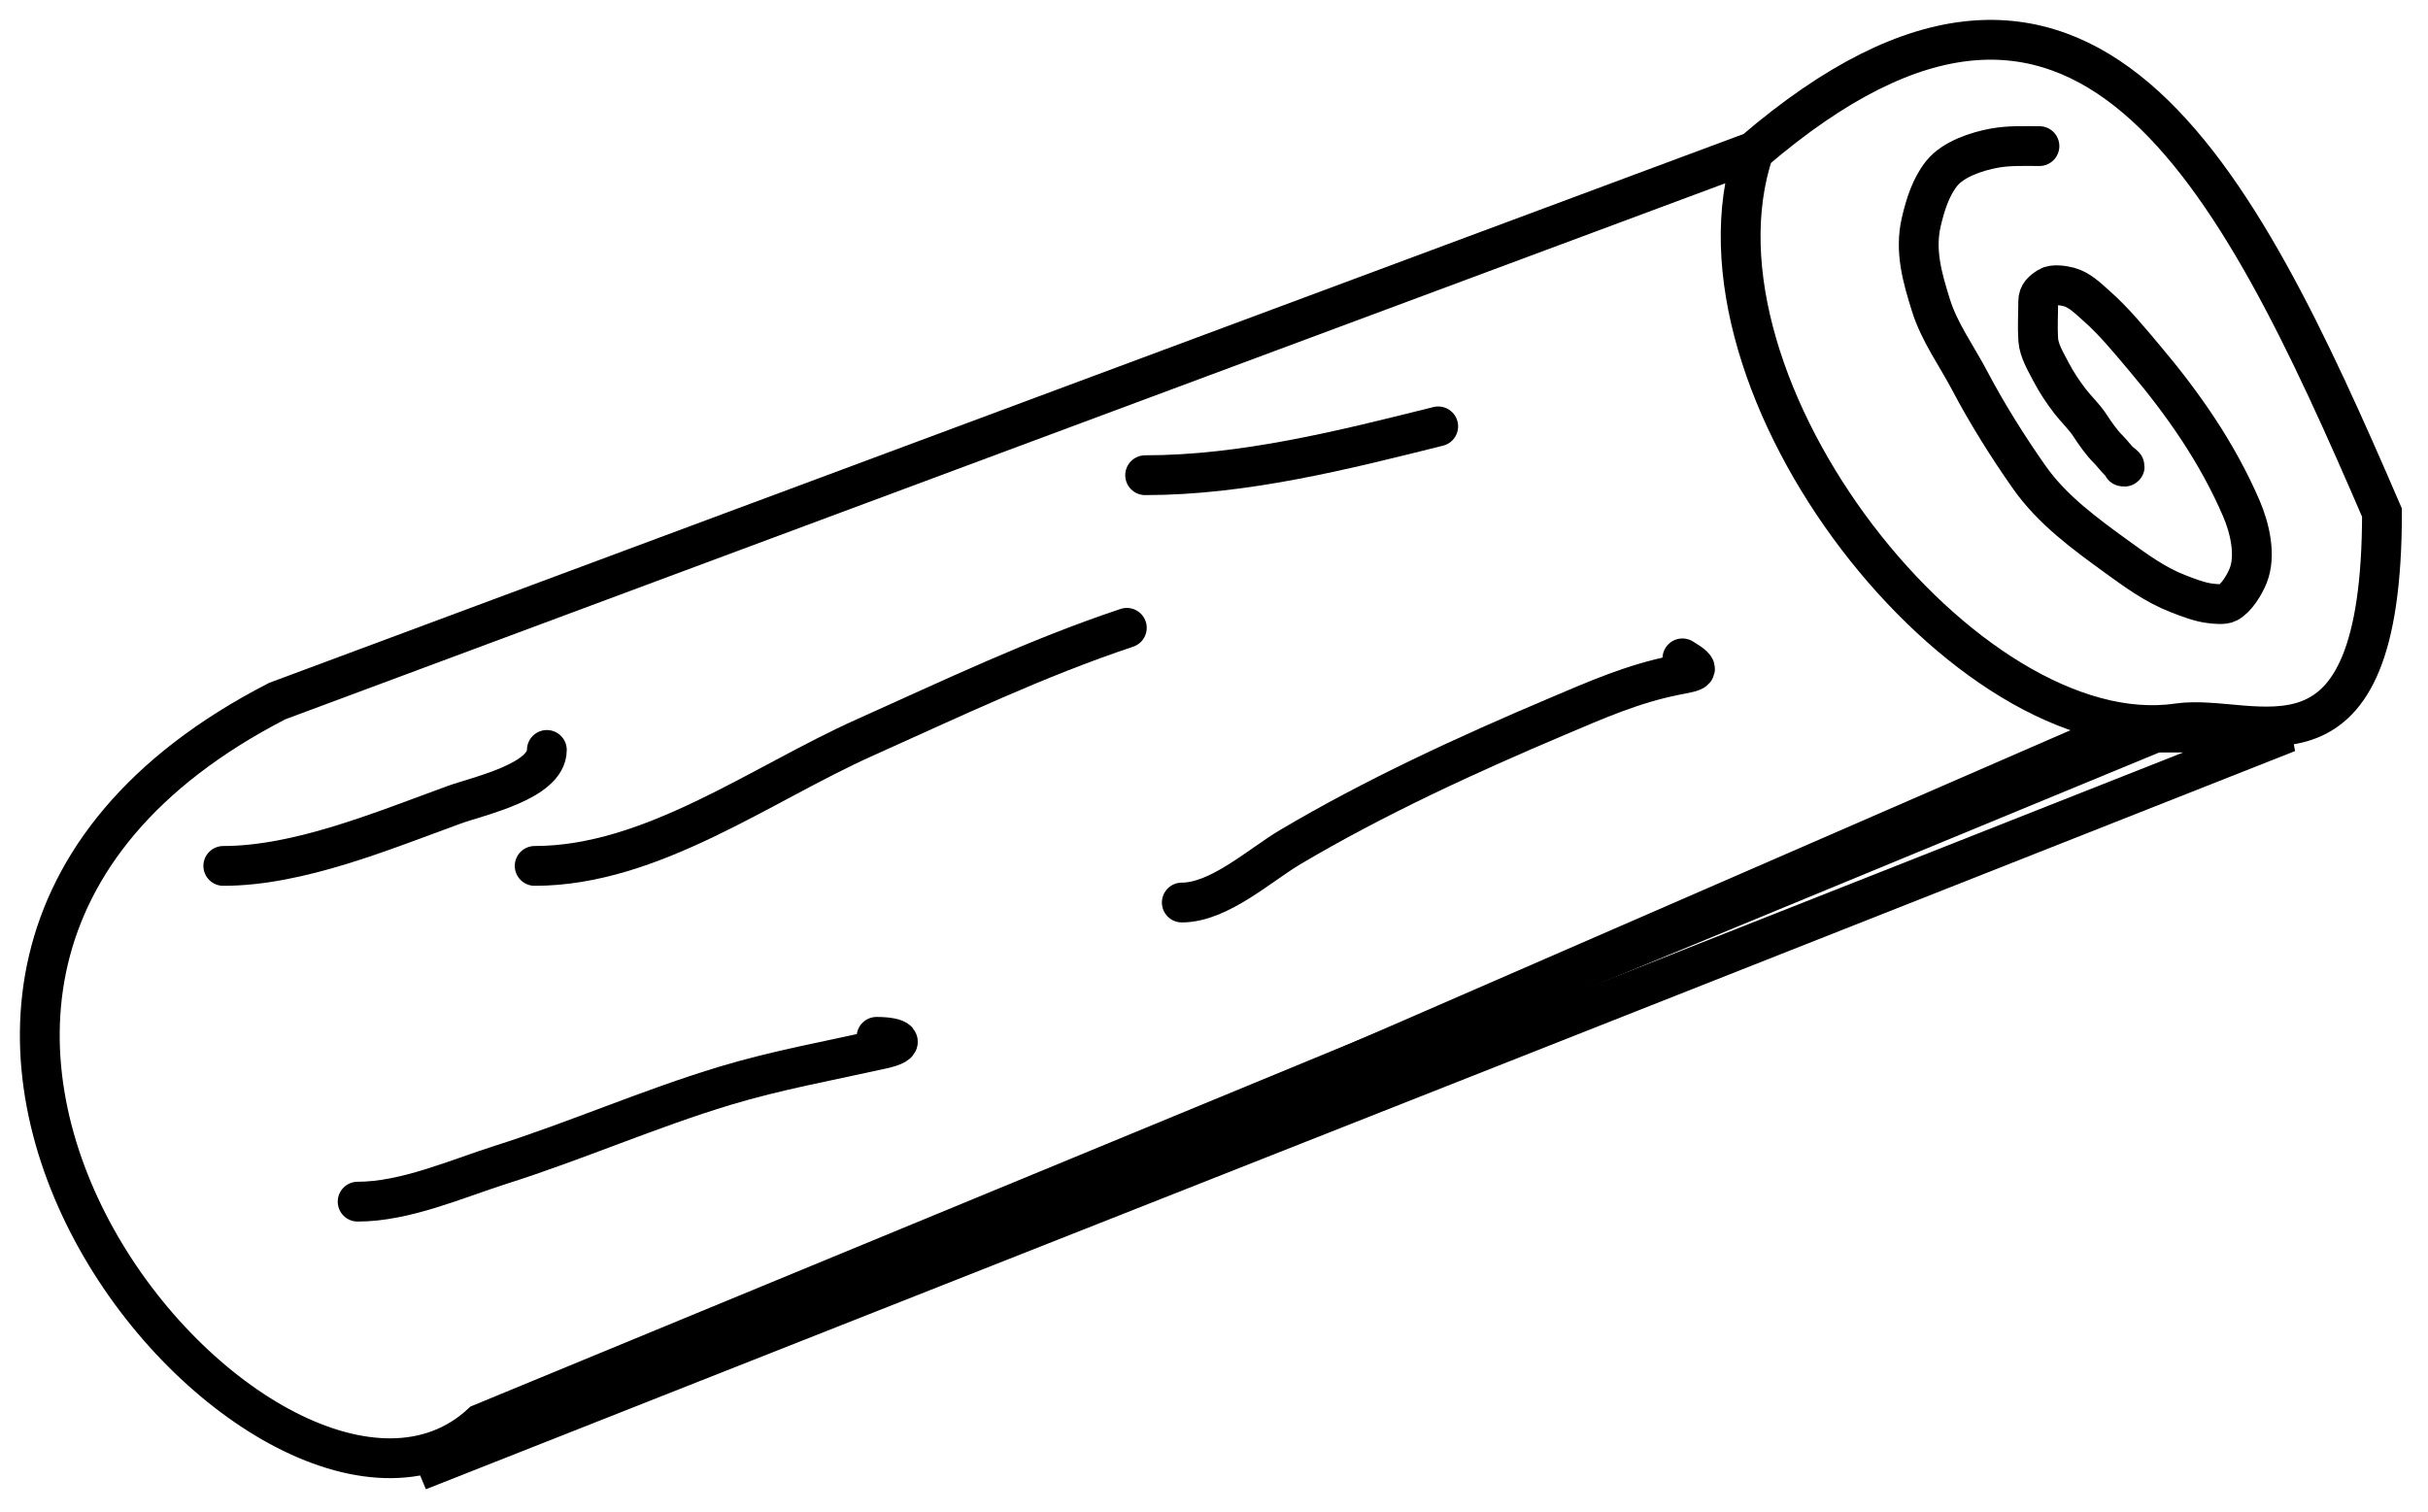
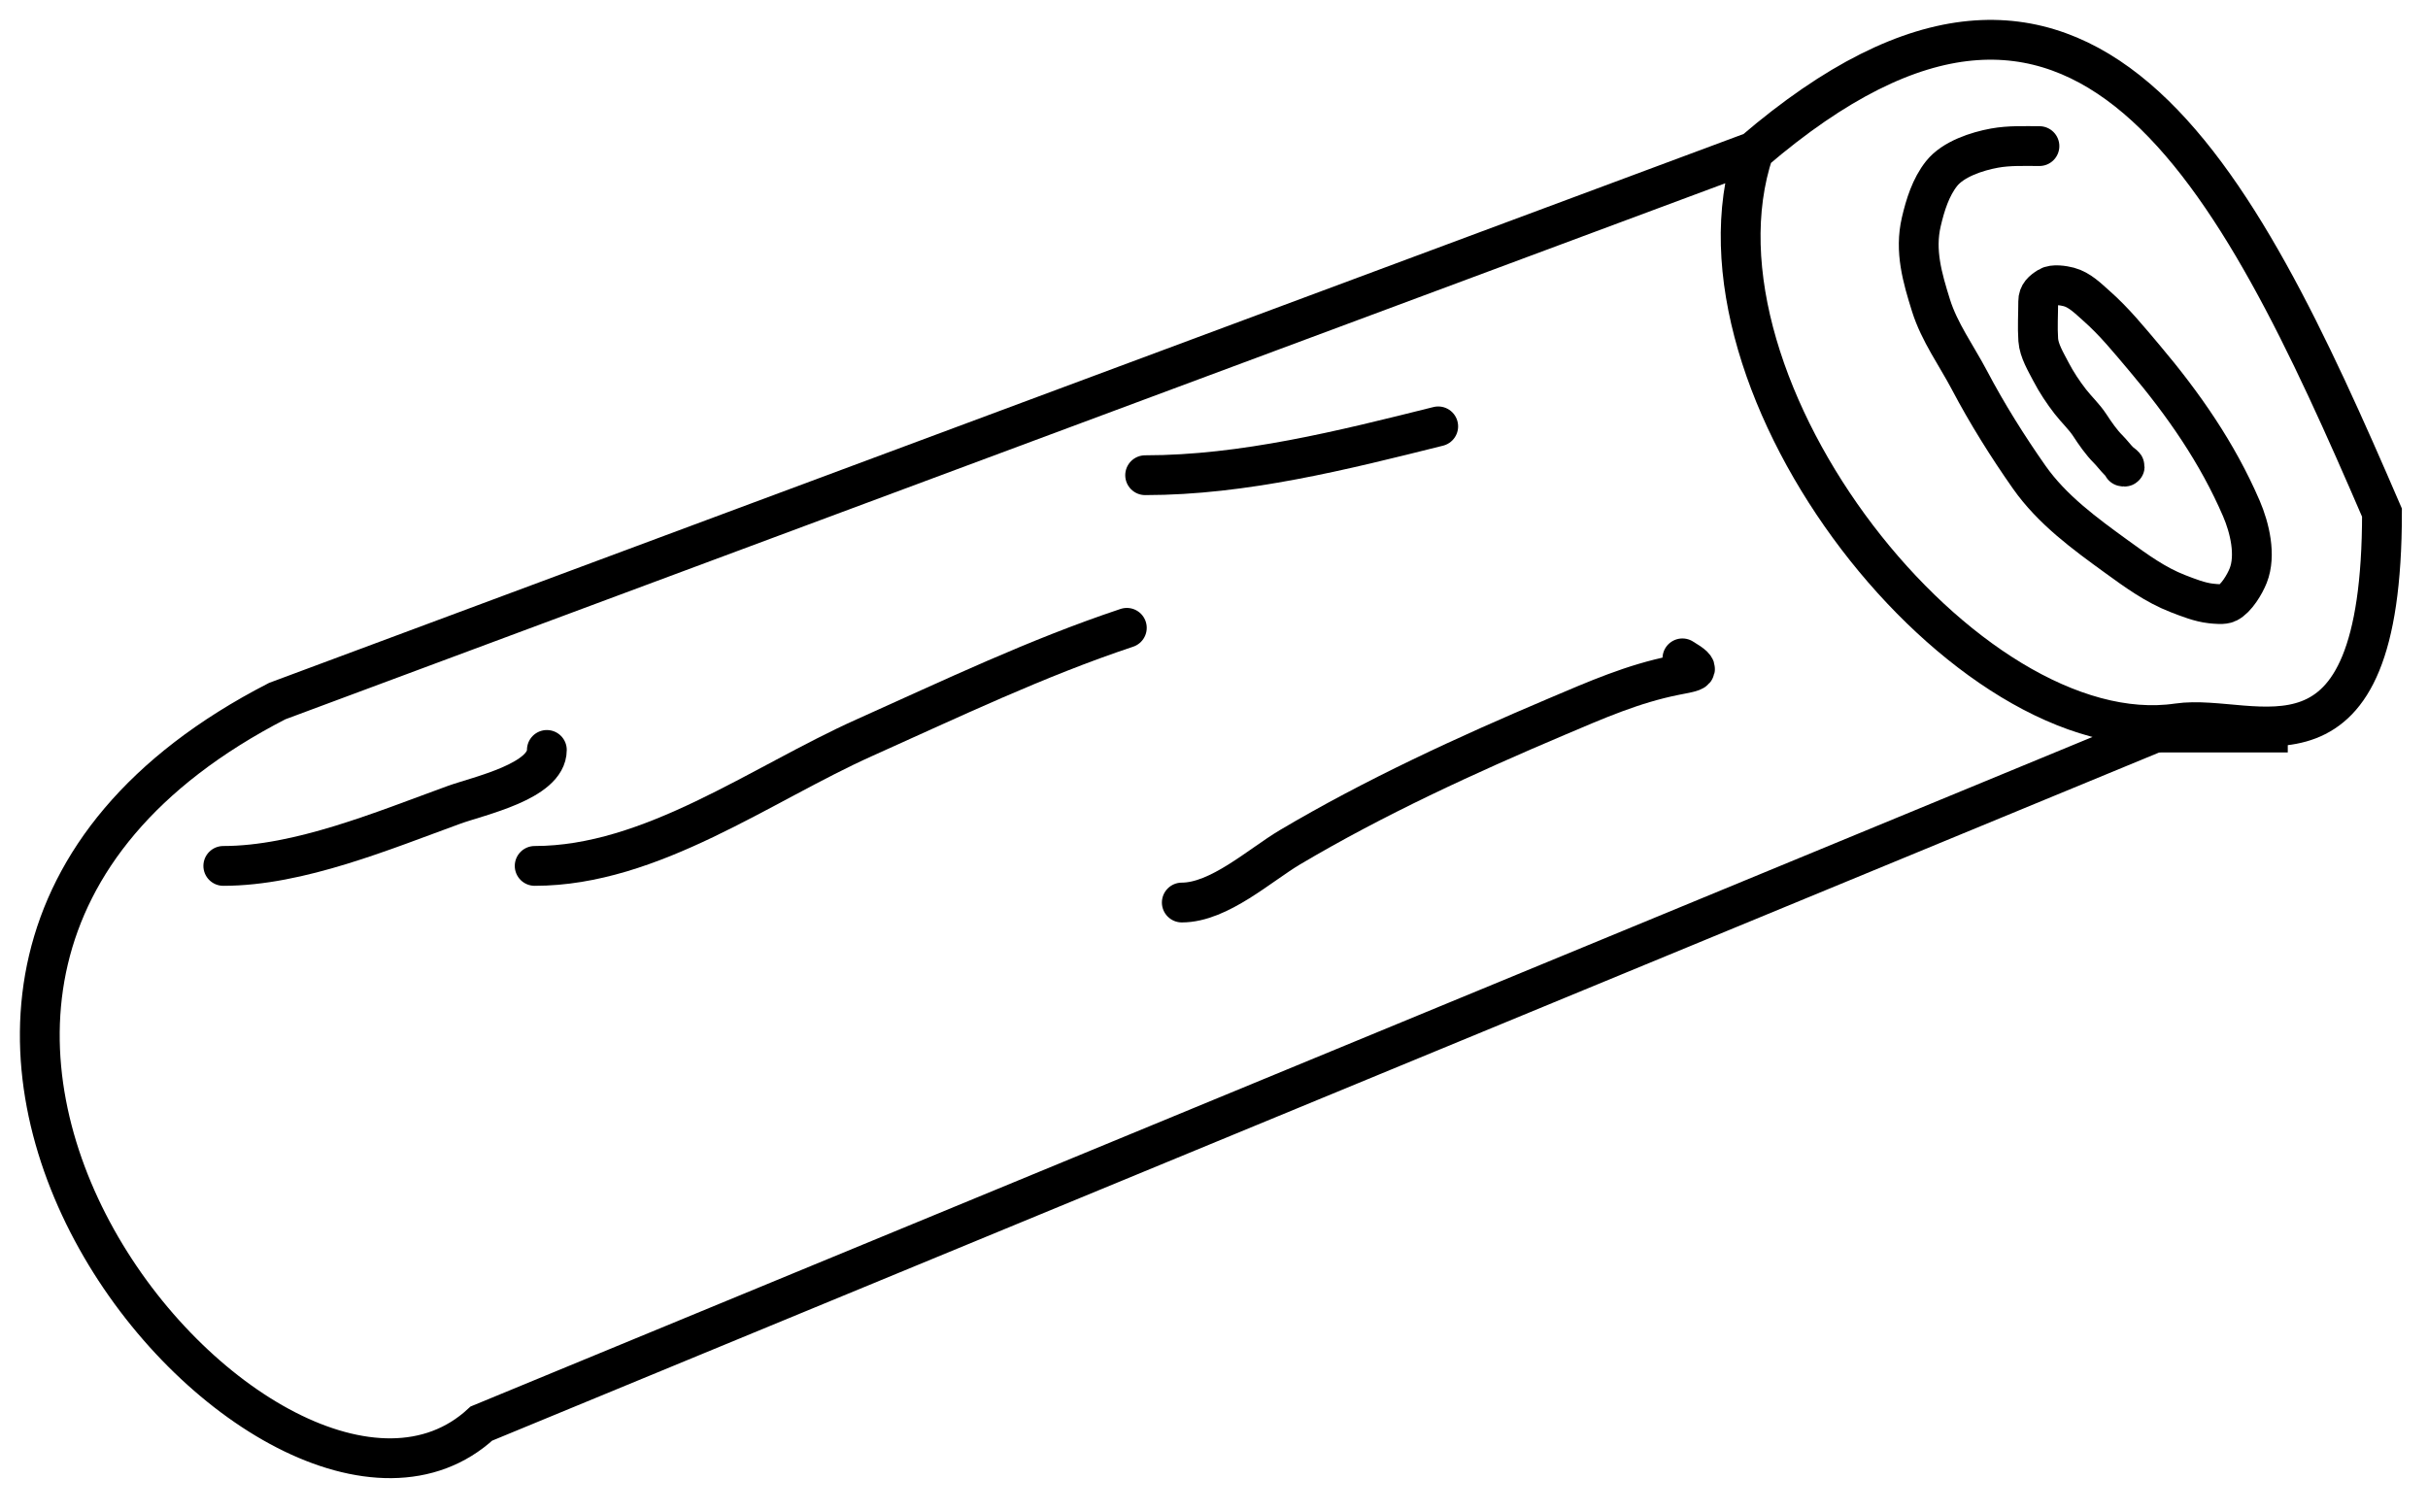
<svg xmlns="http://www.w3.org/2000/svg" width="61" height="38" viewBox="0 0 61 38" fill="none">
  <g id="Group 14">
    <path id="Vector 1" d="M44.06 3.805L6.964 17.616C-6.848 24.72 6.964 40.505 12.094 35.769L54.714 18.173M44.06 3.805C52.347 -3.298 56.161 4.33 59.844 12.881C59.844 19.985 56.638 17.891 54.714 18.173M44.06 3.805C42.087 9.725 49.412 18.95 54.714 18.173" stroke="black" />
    <path id="Vector 2" d="M51.238 3.671C50.862 3.671 50.482 3.654 50.111 3.721C49.671 3.801 49.07 3.995 48.779 4.362C48.507 4.704 48.368 5.153 48.27 5.574C48.099 6.306 48.297 6.98 48.513 7.673C48.724 8.347 49.156 8.938 49.482 9.557C49.923 10.394 50.438 11.216 50.98 11.988C51.557 12.809 52.376 13.406 53.18 13.989C53.667 14.342 54.15 14.696 54.715 14.915C54.971 15.014 55.267 15.132 55.543 15.162C55.657 15.174 55.86 15.2 55.967 15.146C56.186 15.037 56.398 14.679 56.484 14.46C56.684 13.951 56.521 13.264 56.312 12.778C55.711 11.382 54.853 10.151 53.876 8.995C53.488 8.537 53.118 8.078 52.665 7.68C52.462 7.501 52.25 7.283 51.976 7.21C51.847 7.176 51.586 7.133 51.464 7.21C51.314 7.304 51.207 7.394 51.207 7.572C51.207 7.893 51.186 8.219 51.208 8.539C51.227 8.814 51.403 9.1 51.527 9.34C51.661 9.599 51.836 9.862 52.014 10.091C52.173 10.296 52.364 10.469 52.506 10.688C52.636 10.887 52.792 11.113 52.961 11.282C53.06 11.381 53.142 11.495 53.242 11.595C53.283 11.636 53.463 11.752 53.336 11.72" stroke="black" stroke-linecap="round" />
-     <path id="Vector 3" d="M8.985 30.193C10.184 30.193 11.463 29.622 12.589 29.264C14.489 28.661 16.312 27.855 18.222 27.279C19.512 26.89 20.844 26.651 22.158 26.358C22.821 26.211 22.578 26.052 22.022 26.052" stroke="black" stroke-linecap="round" />
    <path id="Vector 4" d="M13.433 21.757C16.364 21.757 19.121 19.698 21.715 18.536C23.91 17.553 26.039 16.532 28.31 15.775" stroke="black" stroke-linecap="round" />
    <path id="Vector 5" d="M29.691 22.677C30.628 22.677 31.656 21.735 32.409 21.288C34.532 20.03 36.834 18.971 39.107 18.008C40.104 17.585 41.021 17.18 42.081 16.968C42.611 16.862 42.8 16.861 42.268 16.542" stroke="black" stroke-linecap="round" />
    <path id="Vector 6" d="M28.77 11.94C31.244 11.94 33.738 11.312 36.133 10.713" stroke="black" stroke-linecap="round" />
    <path id="Vector 7" d="M5.61 21.757C7.514 21.757 9.642 20.864 11.405 20.223C12.028 19.997 13.739 19.633 13.739 18.843" stroke="black" stroke-linecap="round" />
-     <path id="Vector 8" d="M57.477 18.406L10.516 36.954L53.136 18.406H57.477Z" stroke="black" />
+     <path id="Vector 8" d="M57.477 18.406L53.136 18.406H57.477Z" stroke="black" />
  </g>
</svg>